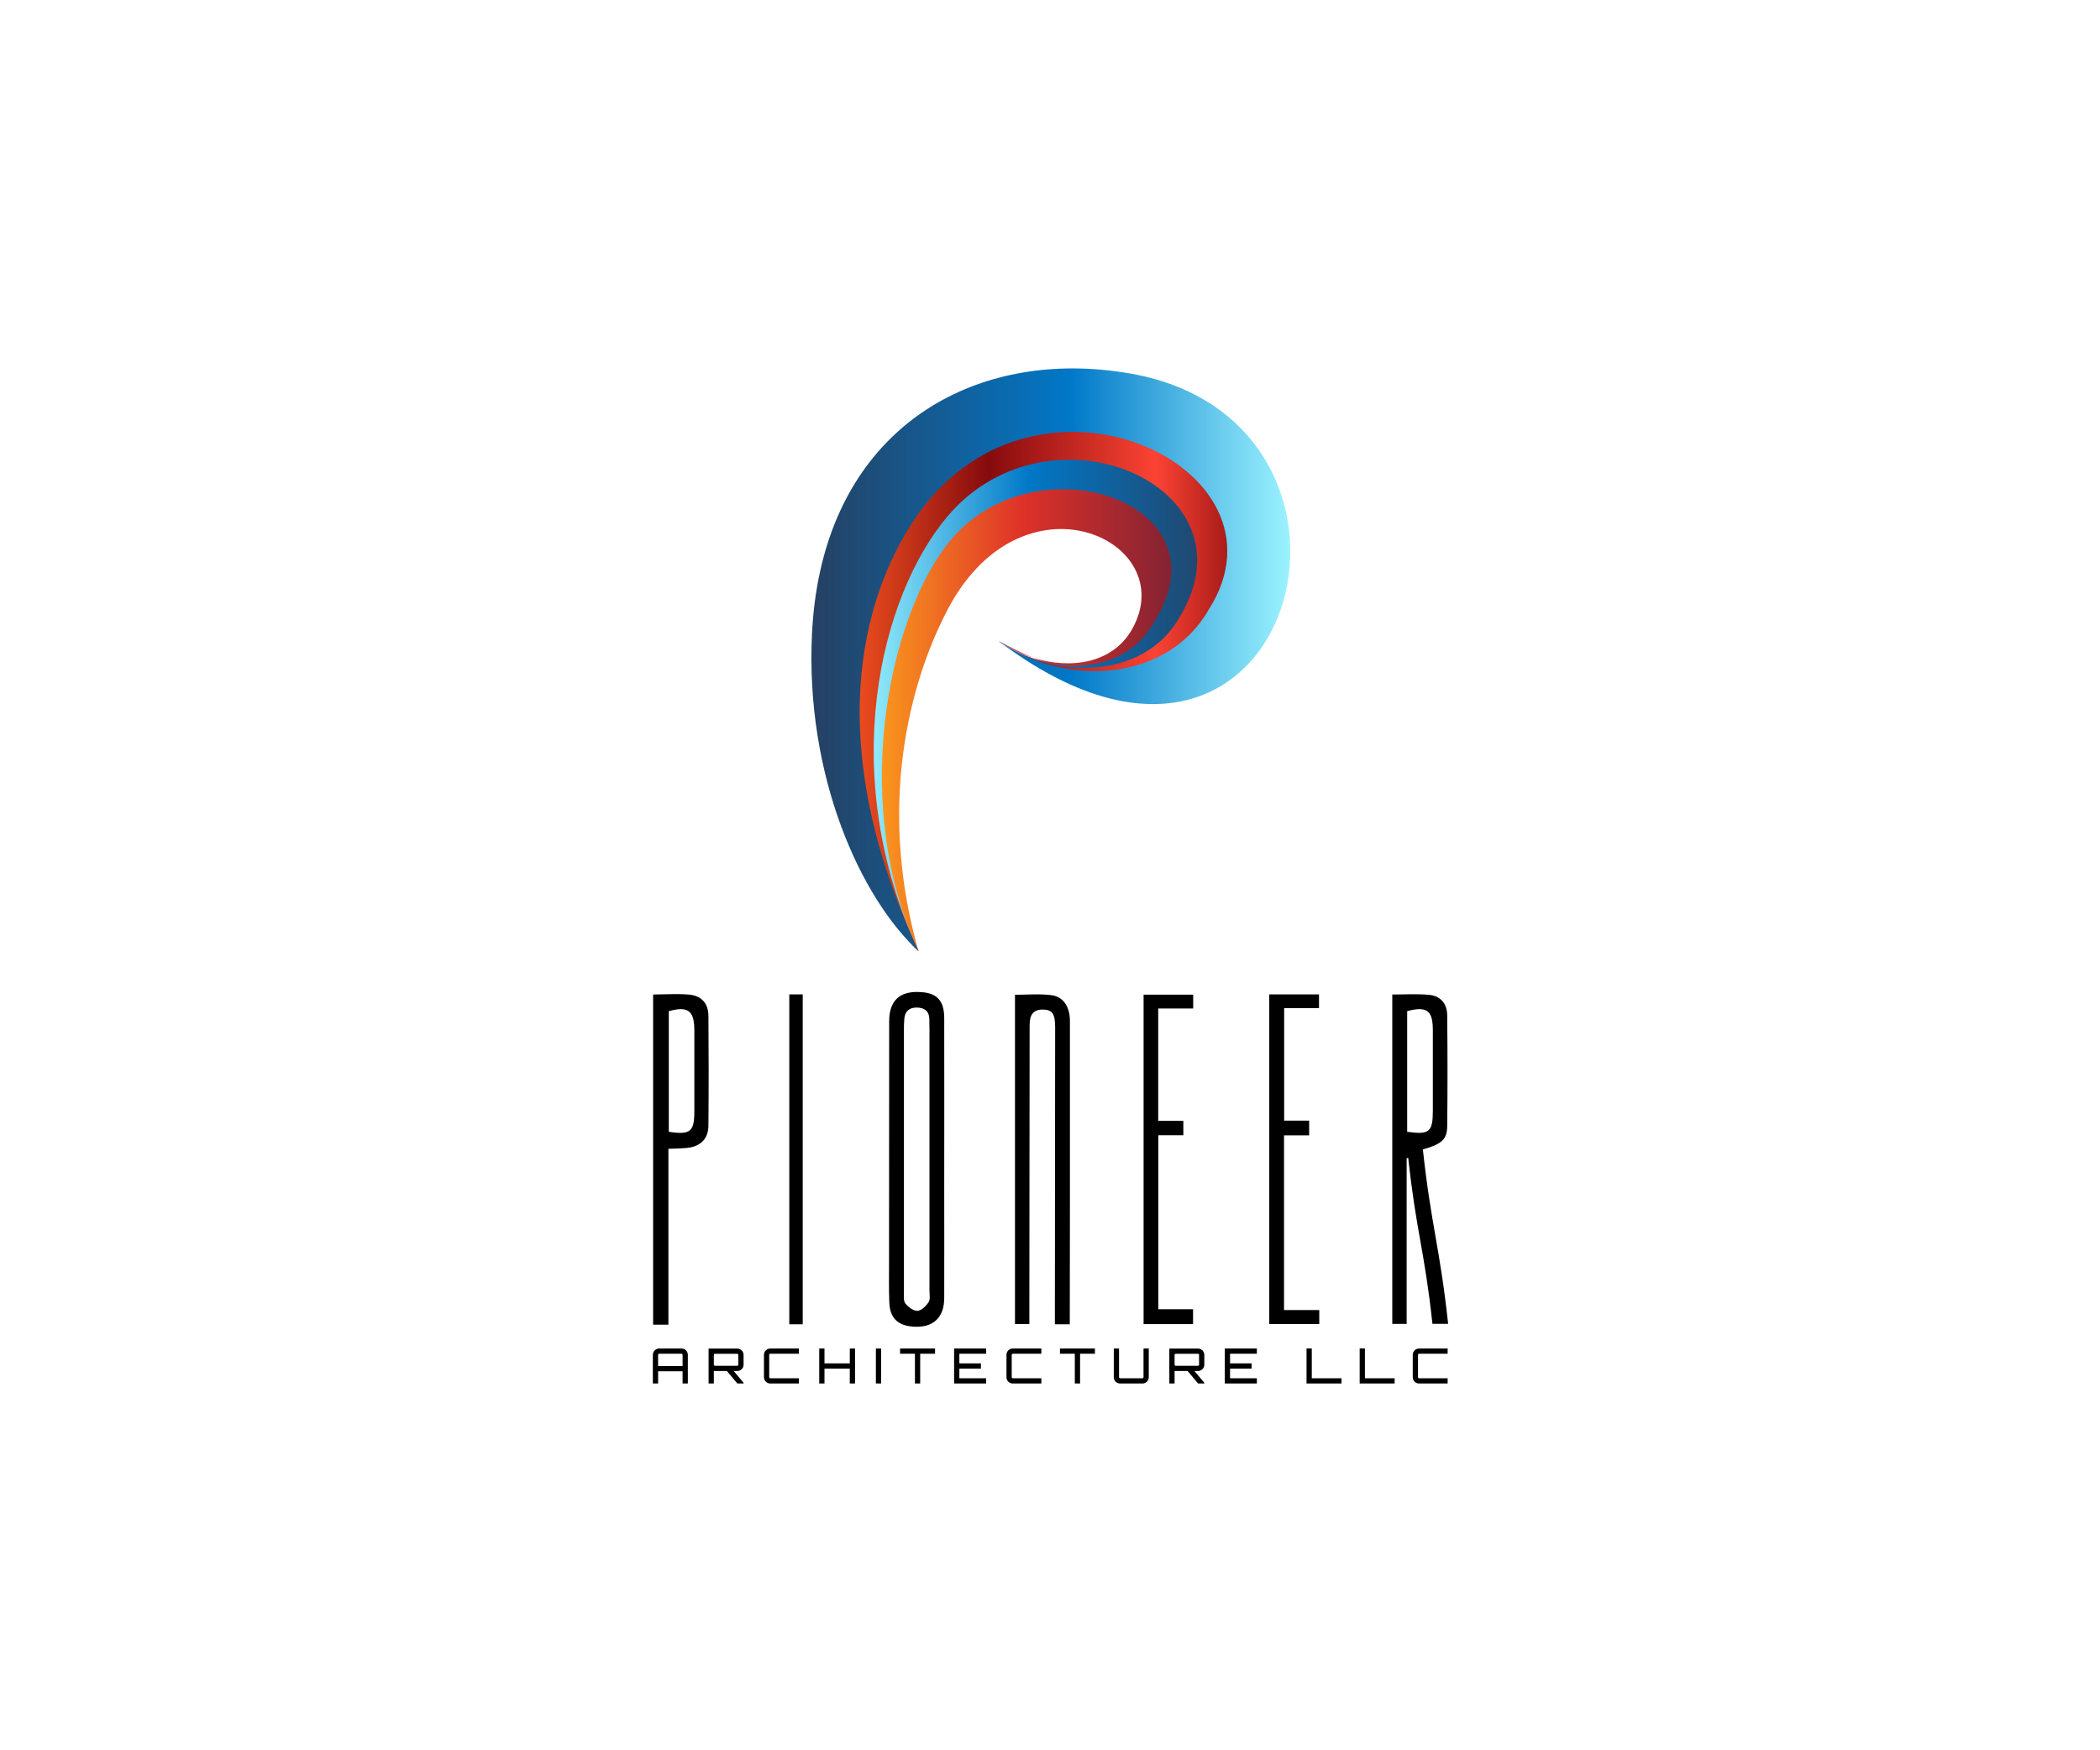
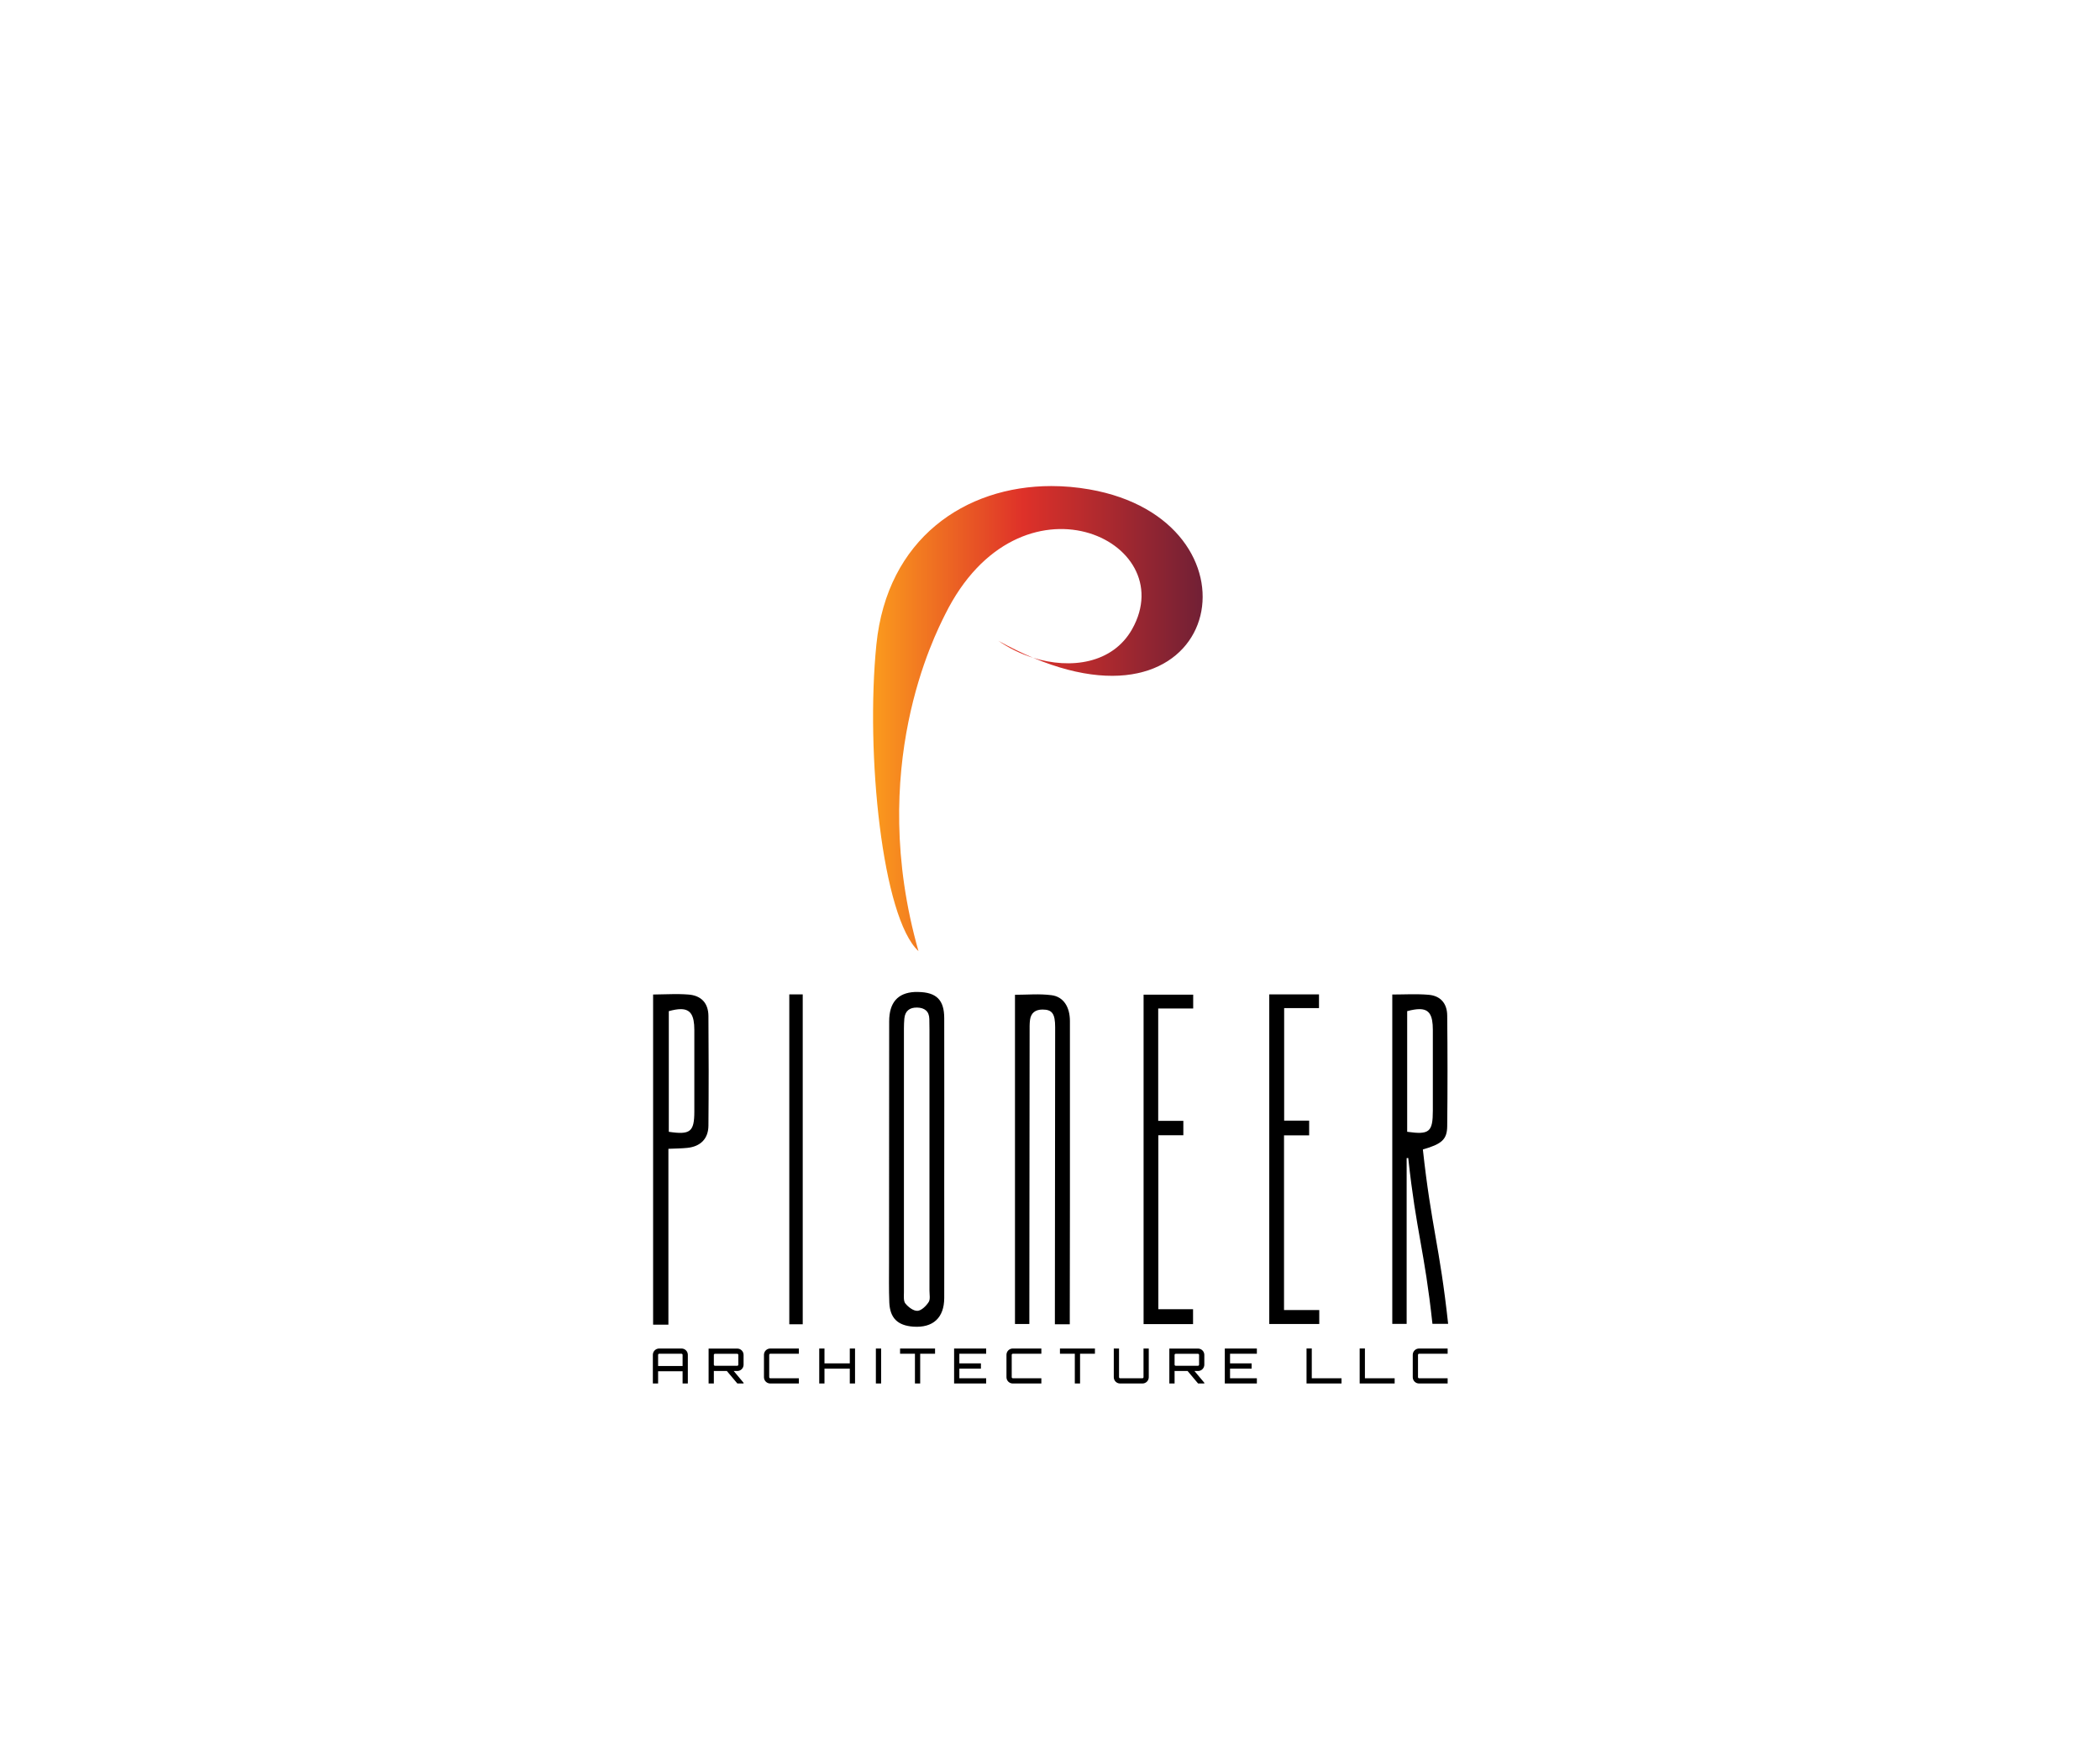
<svg xmlns="http://www.w3.org/2000/svg" xmlns:ns1="http://www.inkscape.org/namespaces/inkscape" xmlns:ns2="http://sodipodi.sourceforge.net/DTD/sodipodi-0.dtd" xmlns:xlink="http://www.w3.org/1999/xlink" width="1200" height="1000" viewBox="0 0 1200 1000" id="svg2" version="1.1" ns1:version="0.91 r13725" ns2:docname="p1.svg" ns1:export-filename="/media/bb/Transcend1/Documents/Goran Bojanic/Pioneer Architecture LLC/Pioneer Architecture LLC handover/p1.png" ns1:export-xdpi="300.03598" ns1:export-ydpi="300.03598">
  <defs id="defs4">
    <linearGradient ns1:collect="always" id="linearGradient4458">
      <stop style="stop-color:#1c4f7e;stop-opacity:1;" offset="0" id="stop4460" />
      <stop id="stop4466" offset="0.42" style="stop-color:#096baf;stop-opacity:1" />
      <stop style="stop-color:#93ecfc;stop-opacity:1" offset="1" id="stop4462" />
    </linearGradient>
    <ns1:path-effect effect="spiro" id="path-effect4456" is_visible="true" />
    <linearGradient ns1:collect="always" id="linearGradient4442">
      <stop style="stop-color:#df431b;stop-opacity:1;" offset="0" id="stop4444" />
      <stop id="stop4452" offset="0.398" style="stop-color:#921211;stop-opacity:1" />
      <stop id="stop4450" offset="0.793" style="stop-color:#fc4233;stop-opacity:1" />
      <stop style="stop-color:#b8231e;stop-opacity:1" offset="1" id="stop4446" />
    </linearGradient>
    <ns1:path-effect effect="spiro" id="path-effect4426" is_visible="true" />
    <linearGradient ns1:collect="always" id="linearGradient4416">
      <stop style="stop-color:#8be4f8;stop-opacity:1;" offset="0" id="stop4418" />
      <stop id="stop4468" offset="0.494" style="stop-color:#0277c6;stop-opacity:1" />
      <stop style="stop-color:#1e4d79;stop-opacity:1" offset="1" id="stop4420" />
    </linearGradient>
    <ns1:path-effect effect="spiro" id="path-effect4414" is_visible="true" />
    <linearGradient ns1:collect="always" id="linearGradient4404">
      <stop style="stop-color:#f4891f;stop-opacity:1;" offset="0" id="stop4406" />
      <stop style="stop-color:#8f2533;stop-opacity:1" offset="1" id="stop4408" />
    </linearGradient>
    <ns1:path-effect effect="spiro" id="path-effect4402" is_visible="true" />
    <linearGradient gradientTransform="translate(460.691,-929.961)" ns1:collect="always" xlink:href="#linearGradient4458" id="linearGradient4464-3" x1="2678.215" y1="324.663" x2="3043.165" y2="324.663" gradientUnits="userSpaceOnUse" />
    <ns1:path-effect effect="spiro" id="path-effect4456-3" is_visible="true" />
    <linearGradient gradientTransform="translate(460.691,-929.961)" ns1:collect="always" xlink:href="#linearGradient4442" id="linearGradient4448-5" x1="2714.645" y1="338.185" x2="2993.458" y2="338.185" gradientUnits="userSpaceOnUse" />
    <ns1:path-effect effect="spiro" id="path-effect4426-2" is_visible="true" />
    <linearGradient gradientTransform="translate(460.691,-929.961)" ns1:collect="always" xlink:href="#linearGradient4416" id="linearGradient4422-7" x1="2736.096" y1="216.731" x2="2988.569" y2="207.64" gradientUnits="userSpaceOnUse" />
    <ns1:path-effect effect="spiro" id="path-effect4414-6" is_visible="true" />
    <linearGradient gradientTransform="translate(460.691,-929.961)" ns1:collect="always" xlink:href="#linearGradient4404" id="linearGradient4410-0" x1="2710.338" y1="250.543" x2="2960.199" y2="250.543" gradientUnits="userSpaceOnUse" />
    <ns1:path-effect effect="spiro" id="path-effect4402-6" is_visible="true" />
    <linearGradient x1="0" y1="0" x2="1" y2="0" gradientUnits="userSpaceOnUse" gradientTransform="matrix(-90.531,7.9e-6,7.9e-6,90.531,144.798,168.177)" spreadMethod="pad" id="linearGradient92">
      <stop style="stop-opacity:1;stop-color:#9cf3ff" offset="0" id="stop94" />
      <stop style="stop-opacity:1;stop-color:#0178c8" offset="0.455" id="stop96" />
      <stop style="stop-opacity:1;stop-color:#264061" offset="1" id="stop98" />
    </linearGradient>
    <clipPath clipPathUnits="userSpaceOnUse" id="clipPath16">
      <path ns1:connector-curvature="0" d="m 67.172,171.046 c -2.067,-20.438 1.113,-51.273 7.891,-57.499 l 0,0 c -9.766,34.374 3.076,59.249 4.986,63.106 l 0,0 c 13.949,28.179 44.504,13.982 35.072,-2.754 l 0,0 c -3.645,-6.435 -11.501,-7.563 -18.565,-5.349 l 0,0 c 36.398,-15.278 43.747,25.773 10.563,31.572 l 0,0 c -2.389,0.418 -4.777,0.626 -7.133,0.626 l 0,0 c -16.186,0 -30.806,-9.859 -32.814,-29.702 m 29.384,-2.496 c -2.076,0.871 -4.246,1.926 -6.509,3.181 l 0,0 c 1.967,-1.373 4.196,-2.456 6.509,-3.181" id="path18" />
    </clipPath>
    <linearGradient x1="0" y1="0" x2="1" y2="0" gradientUnits="userSpaceOnUse" gradientTransform="matrix(61.812,0,0,-61.812,66.548,157.147)" spreadMethod="pad" id="linearGradient24">
      <stop style="stop-opacity:1;stop-color:#fb9b1d" offset="0" id="stop26" />
      <stop style="stop-opacity:1;stop-color:#de3129" offset="0.455" id="stop28" />
      <stop style="stop-opacity:1;stop-color:#712035" offset="1" id="stop30" />
    </linearGradient>
    <clipPath clipPathUnits="userSpaceOnUse" id="clipPath38">
      <path ns1:connector-curvature="0" d="m 64.945,171.665 c -2.469,-24.411 2.024,-50.683 10.118,-58.118 l 0,0 c -13.598,29.293 -4.727,65.754 7.095,78.258 l 0,0 c 16.575,17.533 51.145,5.295 37.012,-16.675 l 0,0 c -4.953,-8.741 -15.81,-9.876 -24.81,-5.84 l 0,0 c 39.817,-20.44 55.714,30.086 15.254,37.157 l 0,0 c -2.845,0.497 -5.638,0.746 -8.359,0.746 l 0,0 C 82.501,207.191 67.344,195.374 64.945,171.665 M 94.36,169.29 c -1.409,0.724 -2.846,1.535 -4.313,2.441 l 0,0 c 1.362,-0.95 2.811,-1.767 4.313,-2.441" id="path40" />
    </clipPath>
    <linearGradient x1="0" y1="0" x2="1" y2="0" gradientUnits="userSpaceOnUse" gradientTransform="matrix(68.929,0,0,-68.929,64.269,160.37)" spreadMethod="pad" id="linearGradient46">
      <stop style="stop-opacity:1;stop-color:#9cf3ff" offset="0" id="stop48" />
      <stop style="stop-opacity:1;stop-color:#0178c8" offset="0.455" id="stop50" />
      <stop style="stop-opacity:1;stop-color:#264061" offset="1" id="stop52" />
    </linearGradient>
    <clipPath clipPathUnits="userSpaceOnUse" id="clipPath60">
      <path ns1:connector-curvature="0" d="m 60.982,172.219 c -2.801,-27.707 4.891,-50.23 14.081,-58.672 l 0,0 c -15.436,33.249 -7.164,66.626 5.456,81.532 l 0,0 c 19.129,22.592 58.382,5.67 43.528,-18.909 l 0,0 c -6.157,-10.864 -21.176,-11.89 -31.938,-5.743 l 0,0 c 48.087,-29.349 66.462,33.079 19.575,41.274 l 0,0 c -3.229,0.564 -6.399,0.846 -9.487,0.846 l 0,0 C 80.911,212.545 63.705,199.132 60.982,172.219 m 31.127,-1.792 c -0.682,0.416 -1.369,0.85 -2.062,1.304 l 0,0 c 0.666,-0.465 1.355,-0.9 2.062,-1.304" id="path62" />
    </clipPath>
    <linearGradient x1="0" y1="0" x2="1" y2="0" gradientUnits="userSpaceOnUse" gradientTransform="matrix(78.502,0,0,-78.502,60.398,163.047)" spreadMethod="pad" id="linearGradient68">
      <stop style="stop-opacity:1;stop-color:#f85520" offset="0" id="stop70" />
      <stop style="stop-opacity:1;stop-color:#860b0e" offset="0.354" id="stop72" />
      <stop style="stop-opacity:1;stop-color:#fc4333" offset="0.754" id="stop74" />
      <stop style="stop-opacity:1;stop-color:#860b0e" offset="1" id="stop76" />
    </linearGradient>
    <clipPath clipPathUnits="userSpaceOnUse" id="clipPath84">
      <path ns1:connector-curvature="0" d="m 55.094,173.041 c -1.289,-26.7 9.156,-49.562 19.969,-59.494 l 0,0 c -18.165,39.129 -10.475,65.913 -1.192,80.288 l 0,0 c 22.176,34.336 72.662,10.586 55.676,-16.164 l 0,0 c -7.718,-13.625 -26.775,-14.816 -39.5,-5.94 l 0,0 c 55.567,-42.151 77.249,40.816 24.875,50.094 l 0,0 c -3.698,0.655 -7.361,0.982 -10.954,0.982 l 0,0 C 78.436,222.805 56.697,206.249 55.094,173.041" id="path86" />
    </clipPath>
    <linearGradient x1="0" y1="0" x2="1" y2="0" gradientUnits="userSpaceOnUse" gradientTransform="matrix(-90.531,7.9e-6,7.9e-6,90.531,144.798,168.177)" spreadMethod="pad" id="linearGradient92-3">
      <stop style="stop-opacity:1;stop-color:#9cf3ff" offset="0" id="stop94-6" />
      <stop style="stop-opacity:1;stop-color:#0178c8" offset="0.455" id="stop96-7" />
      <stop style="stop-opacity:1;stop-color:#264061" offset="1" id="stop98-5" />
    </linearGradient>
    <clipPath clipPathUnits="userSpaceOnUse" id="clipPath16-3">
      <path ns1:connector-curvature="0" d="m 67.172,171.046 c -2.067,-20.438 1.113,-51.273 7.891,-57.499 l 0,0 c -9.766,34.374 3.076,59.249 4.986,63.106 l 0,0 c 13.949,28.179 44.504,13.982 35.072,-2.754 l 0,0 c -3.645,-6.435 -11.501,-7.563 -18.565,-5.349 l 0,0 c 36.398,-15.278 43.747,25.773 10.563,31.572 l 0,0 c -2.389,0.418 -4.777,0.626 -7.133,0.626 l 0,0 c -16.186,0 -30.806,-9.859 -32.814,-29.702 m 29.384,-2.496 c -2.076,0.871 -4.246,1.926 -6.509,3.181 l 0,0 c 1.967,-1.373 4.196,-2.456 6.509,-3.181" id="path18-5" />
    </clipPath>
    <linearGradient x1="0" y1="0" x2="1" y2="0" gradientUnits="userSpaceOnUse" gradientTransform="matrix(61.812,0,0,-61.812,66.548,157.147)" spreadMethod="pad" id="linearGradient24-6">
      <stop style="stop-opacity:1;stop-color:#fb9b1d" offset="0" id="stop26-2" />
      <stop style="stop-opacity:1;stop-color:#de3129" offset="0.455" id="stop28-9" />
      <stop style="stop-opacity:1;stop-color:#712035" offset="1" id="stop30-1" />
    </linearGradient>
    <clipPath clipPathUnits="userSpaceOnUse" id="clipPath38-2">
      <path ns1:connector-curvature="0" d="m 64.945,171.665 c -2.469,-24.411 2.024,-50.683 10.118,-58.118 l 0,0 c -13.598,29.293 -4.727,65.754 7.095,78.258 l 0,0 c 16.575,17.533 51.145,5.295 37.012,-16.675 l 0,0 c -4.953,-8.741 -15.81,-9.876 -24.81,-5.84 l 0,0 c 39.817,-20.44 55.714,30.086 15.254,37.157 l 0,0 c -2.845,0.497 -5.638,0.746 -8.359,0.746 l 0,0 C 82.501,207.191 67.344,195.374 64.945,171.665 M 94.36,169.29 c -1.409,0.724 -2.846,1.535 -4.313,2.441 l 0,0 c 1.362,-0.95 2.811,-1.767 4.313,-2.441" id="path40-7" />
    </clipPath>
    <linearGradient x1="0" y1="0" x2="1" y2="0" gradientUnits="userSpaceOnUse" gradientTransform="matrix(68.929,0,0,-68.929,64.269,160.37)" spreadMethod="pad" id="linearGradient46-0">
      <stop style="stop-opacity:1;stop-color:#9cf3ff" offset="0" id="stop48-9" />
      <stop style="stop-opacity:1;stop-color:#0178c8" offset="0.455" id="stop50-3" />
      <stop style="stop-opacity:1;stop-color:#264061" offset="1" id="stop52-6" />
    </linearGradient>
    <clipPath clipPathUnits="userSpaceOnUse" id="clipPath60-0">
-       <path ns1:connector-curvature="0" d="m 60.982,172.219 c -2.801,-27.707 4.891,-50.23 14.081,-58.672 l 0,0 c -15.436,33.249 -7.164,66.626 5.456,81.532 l 0,0 c 19.129,22.592 58.382,5.67 43.528,-18.909 l 0,0 c -6.157,-10.864 -21.176,-11.89 -31.938,-5.743 l 0,0 c 48.087,-29.349 66.462,33.079 19.575,41.274 l 0,0 c -3.229,0.564 -6.399,0.846 -9.487,0.846 l 0,0 C 80.911,212.545 63.705,199.132 60.982,172.219 m 31.127,-1.792 c -0.682,0.416 -1.369,0.85 -2.062,1.304 l 0,0 c 0.666,-0.465 1.355,-0.9 2.062,-1.304" id="path62-6" />
-     </clipPath>
+       </clipPath>
    <linearGradient x1="0" y1="0" x2="1" y2="0" gradientUnits="userSpaceOnUse" gradientTransform="matrix(78.502,0,0,-78.502,60.398,163.047)" spreadMethod="pad" id="linearGradient68-2">
      <stop style="stop-opacity:1;stop-color:#f85520" offset="0" id="stop70-6" />
      <stop style="stop-opacity:1;stop-color:#860b0e" offset="0.354" id="stop72-1" />
      <stop style="stop-opacity:1;stop-color:#fc4333" offset="0.754" id="stop74-8" />
      <stop style="stop-opacity:1;stop-color:#860b0e" offset="1" id="stop76-7" />
    </linearGradient>
    <clipPath clipPathUnits="userSpaceOnUse" id="clipPath84-9">
      <path ns1:connector-curvature="0" d="m 55.094,173.041 c -1.289,-26.7 9.156,-49.562 19.969,-59.494 l 0,0 c -18.165,39.129 -10.475,65.913 -1.192,80.288 l 0,0 c 22.176,34.336 72.662,10.586 55.676,-16.164 l 0,0 c -7.718,-13.625 -26.775,-14.816 -39.5,-5.94 l 0,0 c 55.567,-42.151 77.249,40.816 24.875,50.094 l 0,0 c -3.698,0.655 -7.361,0.982 -10.954,0.982 l 0,0 C 78.436,222.805 56.697,206.249 55.094,173.041" id="path86-2" />
    </clipPath>
    <linearGradient x1="0" y1="0" x2="1" y2="0" gradientUnits="userSpaceOnUse" gradientTransform="matrix(-90.531,7.9e-6,7.9e-6,90.531,144.798,168.177)" spreadMethod="pad" id="linearGradient92-0">
      <stop style="stop-opacity:1;stop-color:#9cf3ff" offset="0" id="stop94-2" />
      <stop style="stop-opacity:1;stop-color:#0178c8" offset="0.455" id="stop96-3" />
      <stop style="stop-opacity:1;stop-color:#264061" offset="1" id="stop98-7" />
    </linearGradient>
  </defs>
  <ns2:namedview id="base" pagecolor="#ffffff" bordercolor="#666666" borderopacity="1.0" ns1:pageopacity="0.0" ns1:pageshadow="2" ns1:zoom="0.70710678" ns1:cx="615.95031" ns1:cy="346.37984" ns1:document-units="px" ns1:current-layer="g4275" showgrid="false" units="px" ns1:window-width="1600" ns1:window-height="838" ns1:window-x="-8" ns1:window-y="-8" ns1:window-maximized="1" />
  <g ns1:groupmode="layer" id="layer2" ns1:label="pozadina" />
  <g ns1:label="Layer 1" ns1:groupmode="layer" id="layer1" transform="translate(0,-52.362)">
    <g id="g4275">
      <g id="g4240">
        <path id="path4242" transform="translate(0,52.362)" d="M 746.592 770.428 L 746.592 790.445 L 766.582 790.445 L 766.582 787.447 L 749.59 787.447 L 749.59 770.428 L 746.592 770.428 z M 776.955 770.428 L 776.955 790.445 L 796.943 790.445 L 796.943 787.447 L 779.953 787.447 L 779.953 770.428 L 776.955 770.428 z M 376.672 770.457 C 374.673 770.457 373.062 772.066 373.062 774.064 L 373.062 790.445 L 376.061 790.445 L 376.061 783.449 L 390.053 783.449 L 390.053 790.445 L 393.053 790.445 L 393.053 774.064 C 393.053 772.066 391.442 770.457 389.443 770.457 L 376.672 770.457 z M 440.16 770.457 C 438.161 770.457 436.551 772.066 436.551 774.064 L 436.551 786.836 C 436.551 788.835 438.161 790.445 440.16 790.445 L 456.484 790.445 L 456.484 787.447 L 440.16 787.447 C 439.827 787.447 439.549 787.169 439.549 786.836 L 439.549 774.064 C 439.549 773.731 439.827 773.455 440.16 773.455 L 456.484 773.455 L 456.484 770.457 L 440.16 770.457 z M 468.133 770.457 L 468.133 790.445 L 471.131 790.445 L 471.131 781.949 L 485.596 781.949 L 485.596 790.445 L 488.594 790.445 L 488.594 770.457 L 485.596 770.457 L 485.596 778.951 L 471.131 778.951 L 471.131 770.457 L 468.133 770.457 z M 500.502 770.457 L 500.502 790.445 L 503.5 790.445 L 503.5 770.457 L 500.502 770.457 z M 514.328 770.457 L 514.328 773.455 L 522.824 773.455 L 522.824 790.445 L 525.822 790.445 L 525.822 773.455 L 534.316 773.455 L 534.316 770.457 L 514.328 770.457 z M 545.203 770.457 L 545.203 790.445 L 563.525 790.445 L 563.525 787.447 L 548.201 787.447 L 548.201 781.949 L 560.527 781.949 L 560.527 778.951 L 548.201 778.951 L 548.201 773.455 L 563.525 773.455 L 563.525 770.457 L 545.203 770.457 z M 578.738 770.457 C 576.739 770.457 575.129 772.066 575.129 774.064 L 575.129 786.836 C 575.129 788.835 576.739 790.445 578.738 790.445 L 595.062 790.445 L 595.062 787.447 L 578.738 787.447 C 578.405 787.447 578.127 787.169 578.127 786.836 L 578.127 774.064 C 578.127 773.731 578.405 773.455 578.738 773.455 L 595.062 773.455 L 595.062 770.457 L 578.738 770.457 z M 605.686 770.457 L 605.686 773.455 L 614.18 773.455 L 614.18 790.445 L 617.178 790.445 L 617.178 773.455 L 625.674 773.455 L 625.674 770.457 L 605.686 770.457 z M 636.449 770.457 L 636.449 786.836 C 636.449 788.835 638.06 790.445 640.059 790.445 L 652.828 790.445 C 654.827 790.445 656.438 788.835 656.438 786.836 L 656.438 770.457 L 653.439 770.457 L 653.439 786.836 C 653.439 787.169 653.161 787.447 652.828 787.447 L 640.059 787.447 C 639.725 787.447 639.447 787.169 639.447 786.836 L 639.447 770.457 L 636.449 770.457 z M 699.887 770.457 L 699.887 790.445 L 718.209 790.445 L 718.209 787.447 L 702.885 787.447 L 702.885 781.949 L 715.211 781.949 L 715.211 778.951 L 702.885 778.951 L 702.885 773.455 L 718.209 773.455 L 718.209 770.457 L 699.887 770.457 z M 810.898 770.457 C 808.899 770.457 807.289 772.066 807.289 774.064 L 807.289 786.836 C 807.289 788.835 808.899 790.445 810.898 790.445 L 827.223 790.445 L 827.223 787.447 L 810.898 787.447 C 810.565 787.447 810.287 787.169 810.287 786.836 L 810.287 774.064 C 810.287 773.731 810.565 773.455 810.898 773.455 L 827.223 773.455 L 827.223 770.457 L 810.898 770.457 z M 404.914 770.484 L 404.914 790.445 L 407.912 790.445 L 407.912 783.254 C 408.106 783.282 408.301 783.311 408.523 783.311 L 415.354 783.311 L 421.35 790.445 L 424.902 790.445 L 424.902 790.029 L 419.268 783.311 L 421.293 783.311 C 423.292 783.311 424.902 781.672 424.902 779.701 L 424.902 774.094 C 424.902 772.123 423.292 770.484 421.293 770.484 L 404.914 770.484 z M 668.193 770.484 L 668.193 790.445 L 671.191 790.445 L 671.191 783.254 C 671.386 783.282 671.581 783.311 671.803 783.311 L 678.633 783.311 L 684.629 790.445 L 688.184 790.445 L 688.184 790.029 L 682.547 783.311 L 684.574 783.311 C 686.573 783.311 688.184 781.672 688.184 779.701 L 688.184 774.094 C 688.184 772.123 686.573 770.484 684.574 770.484 L 668.193 770.484 z M 376.672 773.455 L 389.443 773.455 C 389.777 773.455 390.053 773.731 390.053 774.064 L 390.053 780.451 L 376.061 780.451 L 376.061 774.064 C 376.061 773.731 376.339 773.455 376.672 773.455 z M 408.523 773.482 L 421.293 773.482 C 421.626 773.482 421.904 773.761 421.904 774.094 L 421.904 779.701 C 421.904 780.034 421.626 780.312 421.293 780.312 L 408.523 780.312 C 408.19 780.312 407.912 780.034 407.912 779.701 L 407.912 774.094 C 407.912 773.761 408.19 773.482 408.523 773.482 z M 671.803 773.482 L 684.574 773.482 C 684.907 773.482 685.186 773.761 685.186 774.094 L 685.186 779.701 C 685.186 780.034 684.907 780.312 684.574 780.312 L 671.803 780.312 C 671.47 780.312 671.191 780.034 671.191 779.701 L 671.191 774.094 C 671.191 773.761 671.47 773.482 671.803 773.482 z " style="font-style:normal;font-variant:normal;font-weight:500;font-stretch:normal;font-size:medium;line-height:125%;font-family:Orbitron;-inkscape-font-specification:'Orbitron Medium';text-align:start;letter-spacing:8.726px;word-spacing:0px;writing-mode:lr-tb;text-anchor:start;fill:#000000;fill-opacity:1;stroke:none;stroke-width:1px;stroke-linecap:butt;stroke-linejoin:miter;stroke-opacity:1" />
        <g transform="matrix(3.047,0,0,-3.047,296.123,941.743)" id="g3210">
          <g id="g12">
            <g clip-path="url(#clipPath16-3)" id="g14">
              <g id="g20">
                <g id="g22">
                  <path ns1:connector-curvature="0" id="path32" style="fill:url(#linearGradient24-6);stroke:none" d="m 67.172,171.046 c -2.067,-20.438 1.113,-51.273 7.891,-57.499 l 0,0 c -9.766,34.374 3.076,59.249 4.986,63.106 l 0,0 c 13.949,28.179 44.504,13.982 35.072,-2.754 l 0,0 c -3.645,-6.435 -11.501,-7.563 -18.565,-5.349 l 0,0 c 36.398,-15.278 43.747,25.773 10.563,31.572 l 0,0 c -2.389,0.418 -4.777,0.626 -7.133,0.626 l 0,0 c -16.186,0 -30.806,-9.859 -32.814,-29.702 m 29.384,-2.496 c -2.076,0.871 -4.246,1.926 -6.509,3.181 l 0,0 c 1.967,-1.373 4.196,-2.456 6.509,-3.181" />
                </g>
              </g>
            </g>
          </g>
          <g id="g34">
            <g clip-path="url(#clipPath38-2)" id="g36">
              <g id="g42">
                <g id="g44">
-                   <path ns1:connector-curvature="0" id="path54" style="fill:url(#linearGradient46-0);stroke:none" d="m 64.945,171.665 c -2.469,-24.411 2.024,-50.683 10.118,-58.118 l 0,0 c -13.598,29.293 -4.727,65.754 7.095,78.258 l 0,0 c 16.575,17.533 51.145,5.295 37.012,-16.675 l 0,0 c -4.953,-8.741 -15.81,-9.876 -24.81,-5.84 l 0,0 c 39.817,-20.44 55.714,30.086 15.254,37.157 l 0,0 c -2.845,0.497 -5.638,0.746 -8.359,0.746 l 0,0 C 82.501,207.191 67.344,195.374 64.945,171.665 M 94.36,169.29 c -1.409,0.724 -2.846,1.535 -4.313,2.441 l 0,0 c 1.362,-0.95 2.811,-1.767 4.313,-2.441" />
-                 </g>
+                   </g>
              </g>
            </g>
          </g>
          <g id="g56">
            <g clip-path="url(#clipPath60-0)" id="g58">
              <g id="g64">
                <g id="g66">
                  <path ns1:connector-curvature="0" id="path78" style="fill:url(#linearGradient68-2);stroke:none" d="m 60.982,172.219 c -2.801,-27.707 4.891,-50.23 14.081,-58.672 l 0,0 c -15.436,33.249 -7.164,66.626 5.456,81.532 l 0,0 c 19.129,22.592 58.382,5.67 43.528,-18.909 l 0,0 c -6.157,-10.864 -21.176,-11.89 -31.938,-5.743 l 0,0 c 48.087,-29.349 66.462,33.079 19.575,41.274 l 0,0 c -3.229,0.564 -6.399,0.846 -9.487,0.846 l 0,0 C 80.911,212.545 63.705,199.132 60.982,172.219 m 31.127,-1.792 c -0.682,0.416 -1.369,0.85 -2.062,1.304 l 0,0 c 0.666,-0.465 1.355,-0.9 2.062,-1.304" />
                </g>
              </g>
            </g>
          </g>
          <g id="g80">
            <g clip-path="url(#clipPath84-9)" id="g82">
              <g id="g88">
                <g id="g90">
-                   <path ns1:connector-curvature="0" id="path100" style="fill:url(#linearGradient92-0);stroke:none" d="m 55.094,173.041 c -1.289,-26.7 9.156,-49.562 19.969,-59.494 l 0,0 c -18.165,39.129 -10.475,65.913 -1.192,80.288 l 0,0 c 22.176,34.336 72.662,10.586 55.676,-16.164 l 0,0 c -7.718,-13.625 -26.775,-14.816 -39.5,-5.94 l 0,0 c 55.567,-42.151 77.249,40.816 24.875,50.094 l 0,0 c -3.698,0.655 -7.361,0.982 -10.954,0.982 l 0,0 C 78.436,222.805 56.697,206.249 55.094,173.041" />
-                 </g>
+                   </g>
              </g>
            </g>
          </g>
        </g>
        <path ns1:connector-curvature="0" style="fill:#000000;fill-opacity:1;fill-rule:evenodd;stroke:none" d="m 522.69,619.12 c -9.694,0.498 -14.591,6.074 -14.591,16.795 -0.04,56.972 -0.076,81.115 -0.076,138.084 0,7.499 -0.143,15.011 0.152,22.495 0.368,8.916 4.763,13.184 13.679,13.831 11.272,0.806 17.692,-5.046 17.707,-16.415 0.064,-32.228 0,-31.602 0,-63.836 0,-32.028 0.079,-64.031 0,-96.058 -0.03,-10.408 -4.502,-14.713 -14.819,-14.895 -0.689,-0.012 -1.406,-0.033 -2.052,0 z m -134.512,1.216 c -5,-0.068 -9.967,0.201 -14.971,0.228 l 0,188.621 8.739,0 0,-100.466 c 3.964,-0.173 7.402,-0.185 10.791,-0.532 7.499,-0.763 12.016,-5.165 12.083,-12.691 0.188,-20.884 0.179,-41.816 0,-62.696 -0.07,-7.408 -4.195,-11.743 -11.627,-12.235 -1.661,-0.113 -3.349,-0.205 -5.016,-0.228 z m 417.9,0.076 c -3.452,0.038 -6.946,0.152 -10.487,0.152 l 0,188.165 8.208,0 0,-94.691 c 0.316,-0.022 0.602,-0.049 0.912,-0.076 4.596,42.561 9.232,52.227 13.831,94.767 l 8.967,0 c -4.839,-44.521 -9.654,-55.696 -14.439,-99.63 10.77,-3.113 13.819,-5.66 13.907,-13.299 0.237,-21.081 0.222,-42.214 0,-63.304 -0.076,-6.946 -3.927,-11.223 -10.639,-11.779 -3.399,-0.283 -6.808,-0.342 -10.259,-0.304 z m -355.051,0.076 0,188.469 7.676,0 0,-188.469 -7.676,0 z m 139.452,0 c -3.475,0.059 -7.019,0.228 -10.487,0.228 l 0,188.089 8.208,0 0,-6.46 c 0.058,-64.466 0.085,-96.122 0.152,-160.579 0,-2.234 -0.061,-4.487 0.228,-6.688 0.535,-4.061 3.119,-5.925 7.144,-5.928 5.505,-0.005 7.22,2.359 7.22,10.107 -0.043,65.07 -0.094,97.329 -0.152,162.403 l 0,7.296 8.512,0 c 0,-2.824 -0.005,-5.016 0,-7.22 0.022,-31.015 0.052,-29.164 0.076,-60.189 0.017,-35.265 0.017,-70.515 0,-105.786 0,-8.086 -3.66,-13.956 -10.563,-14.819 -3.414,-0.427 -6.861,-0.516 -10.335,-0.456 z m 134.816,0 0,188.317 28.574,0 0,-7.98 -20.139,0 0,-99.782 14.363,0 0,-8.436 -14.287,0 0,-64.292 19.911,0 0,-7.828 -28.422,0 z m -71.816,0.152 0,188.241 28.27,0 0,-8.512 -19.835,0 0,-99.402 14.287,0 0,-8.208 -14.363,0 0,-64.216 19.987,0 0,-7.904 -28.346,0 z m -129.421,7.372 c 4.21,0.094 6.928,2.04 6.992,6.612 0.03,2.028 0.076,4.049 0.076,6.08 l 0,90.663 c 0,30.404 0.022,27.963 0,58.365 0,2.225 0.581,4.925 -0.456,6.536 -1.423,2.219 -4.131,4.888 -6.384,5.016 -2.301,0.131 -5.247,-2.131 -6.916,-4.18 -1.17,-1.432 -0.836,-4.253 -0.836,-6.46 -0.036,-61.213 -0.01,-89.559 0,-150.775 0,-1.824 0.082,-3.654 0.228,-5.472 0.377,-4.465 3.052,-6.472 7.296,-6.384 z m -135.044,0.912 c 5.651,0.01 7.745,3.62 7.752,11.855 0.015,15.564 0.015,31.094 0,46.661 -0.01,11.506 -2.289,13.418 -14.591,11.551 l 0,-68.928 c 2.732,-0.746 4.956,-1.143 6.84,-1.14 z m 422.08,0 c 5.663,-0.019 7.671,3.478 7.676,11.779 0.022,15.382 0.01,30.751 0,46.129 -0.005,12.308 -1.973,13.95 -14.667,12.159 l 0,-68.928 c 2.766,-0.746 5.104,-1.133 6.992,-1.14 z" id="path112" />
      </g>
    </g>
  </g>
</svg>